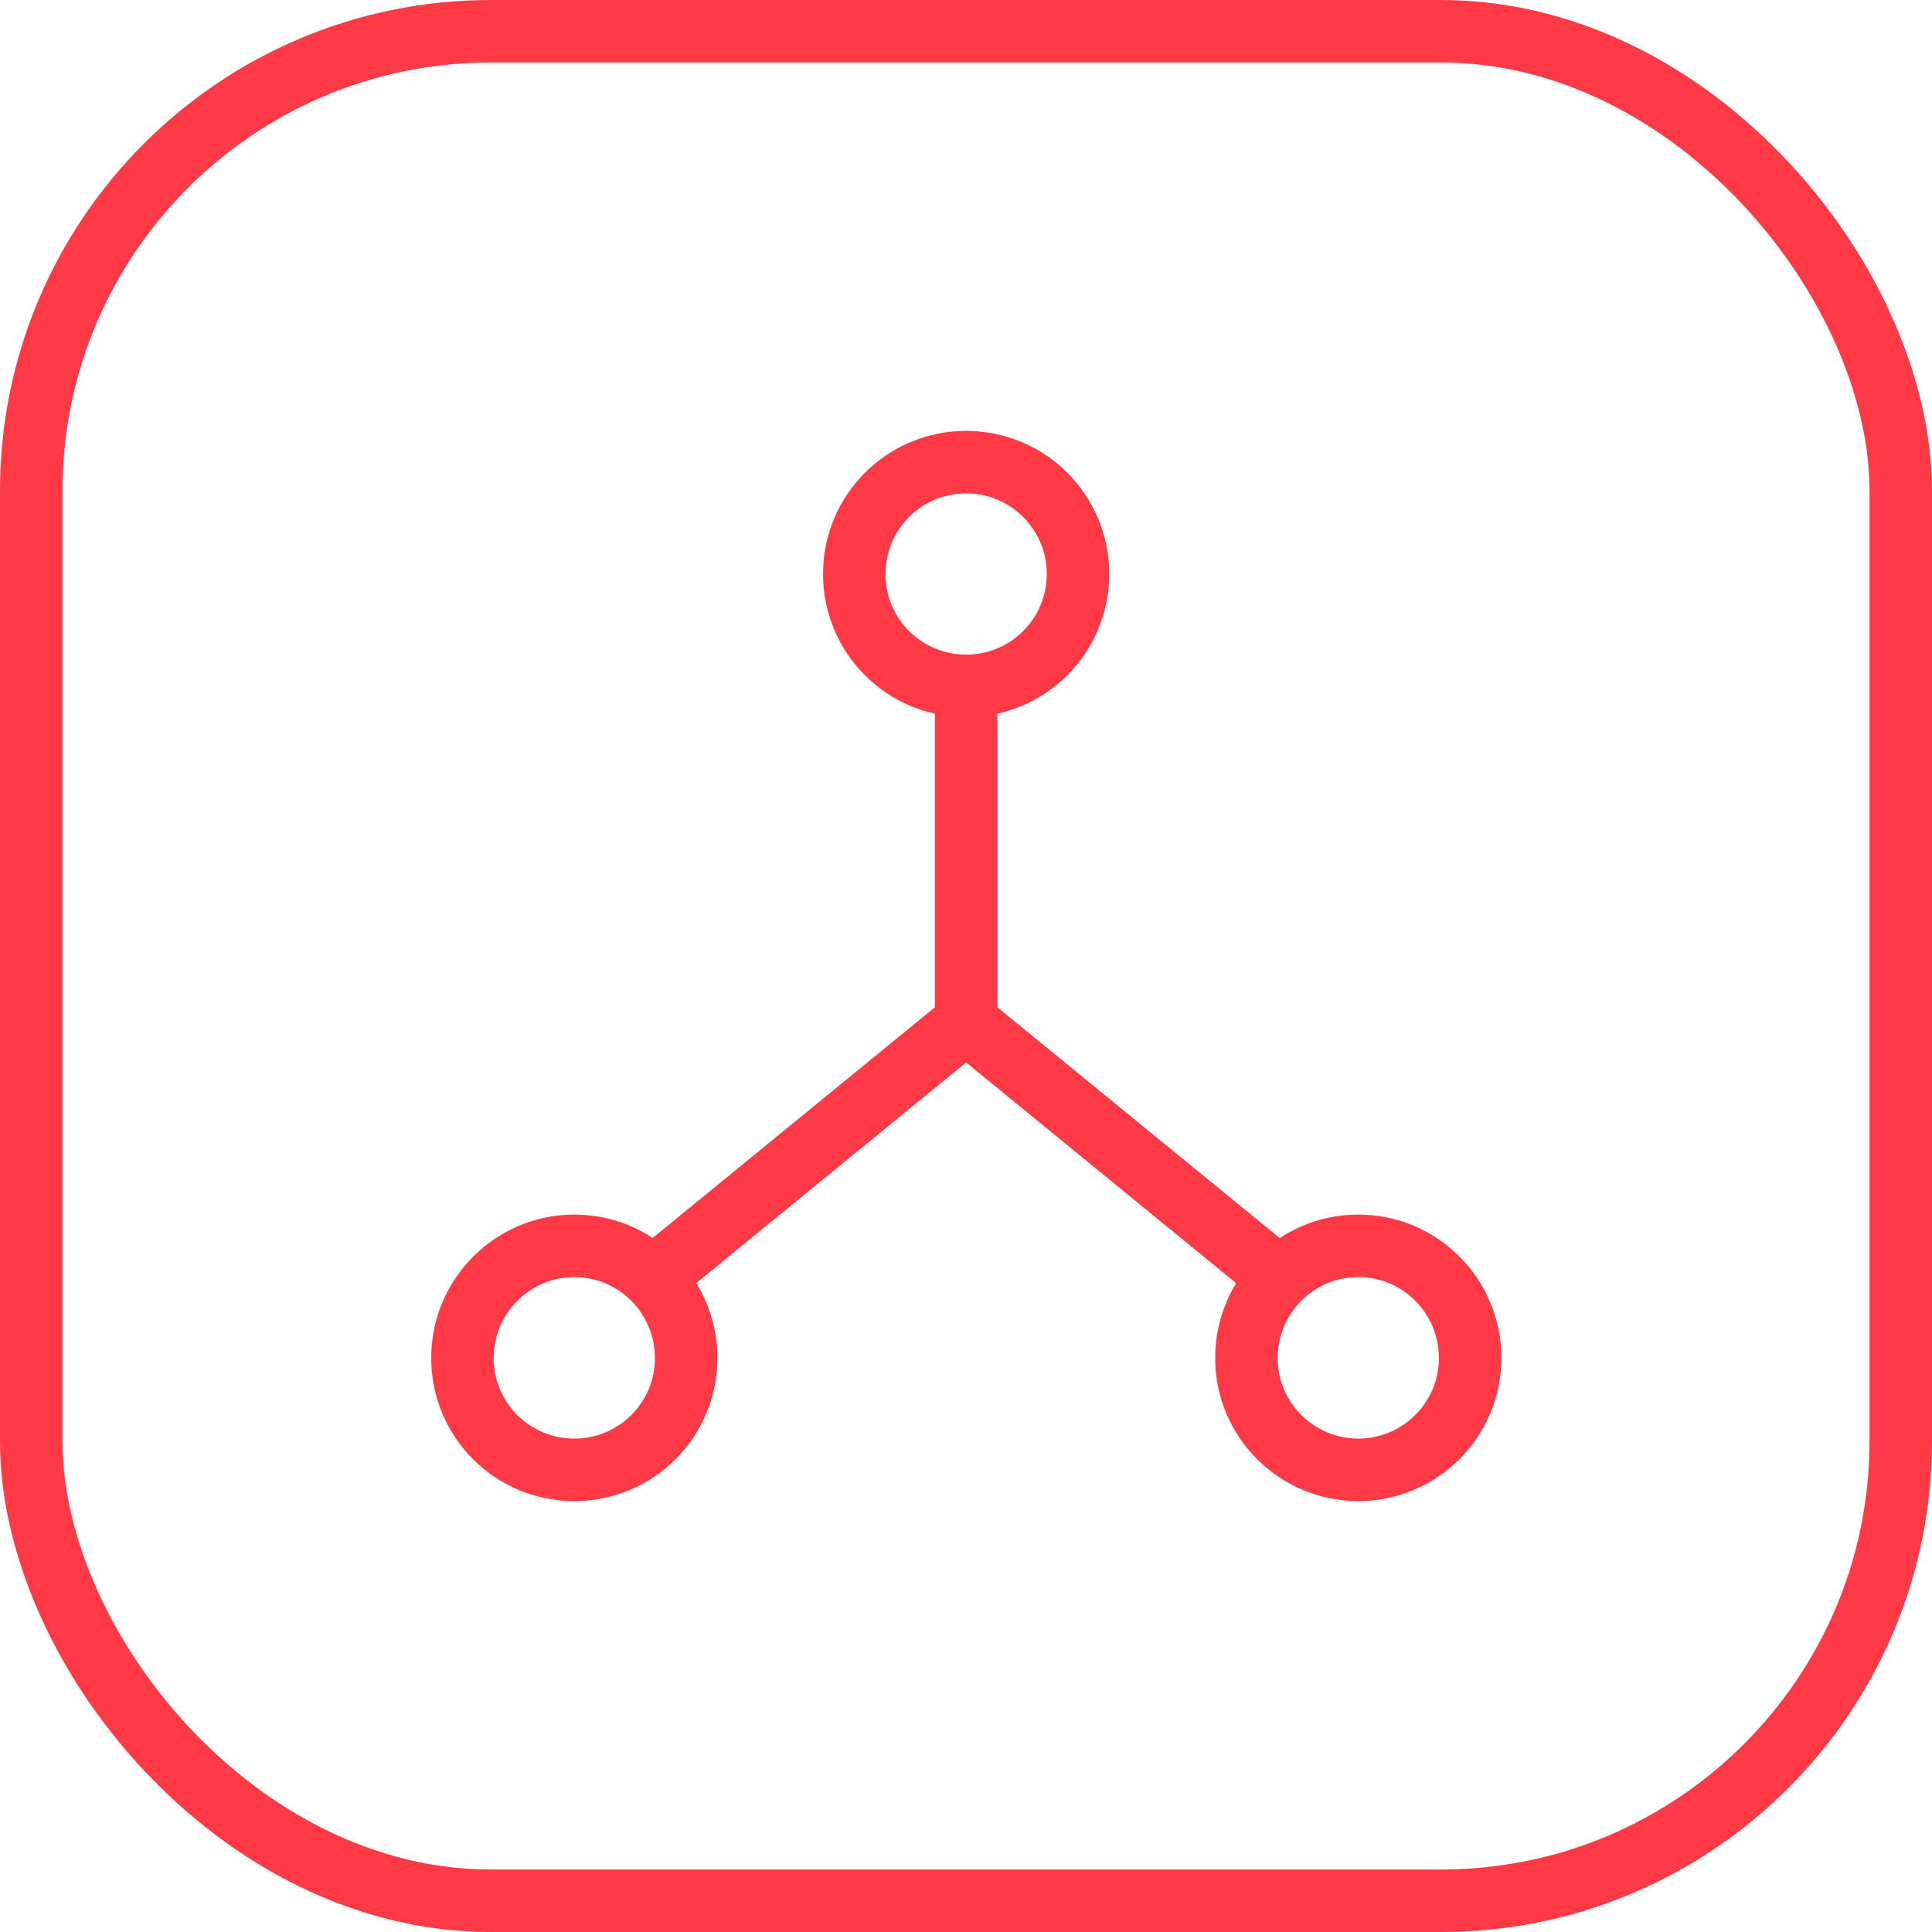
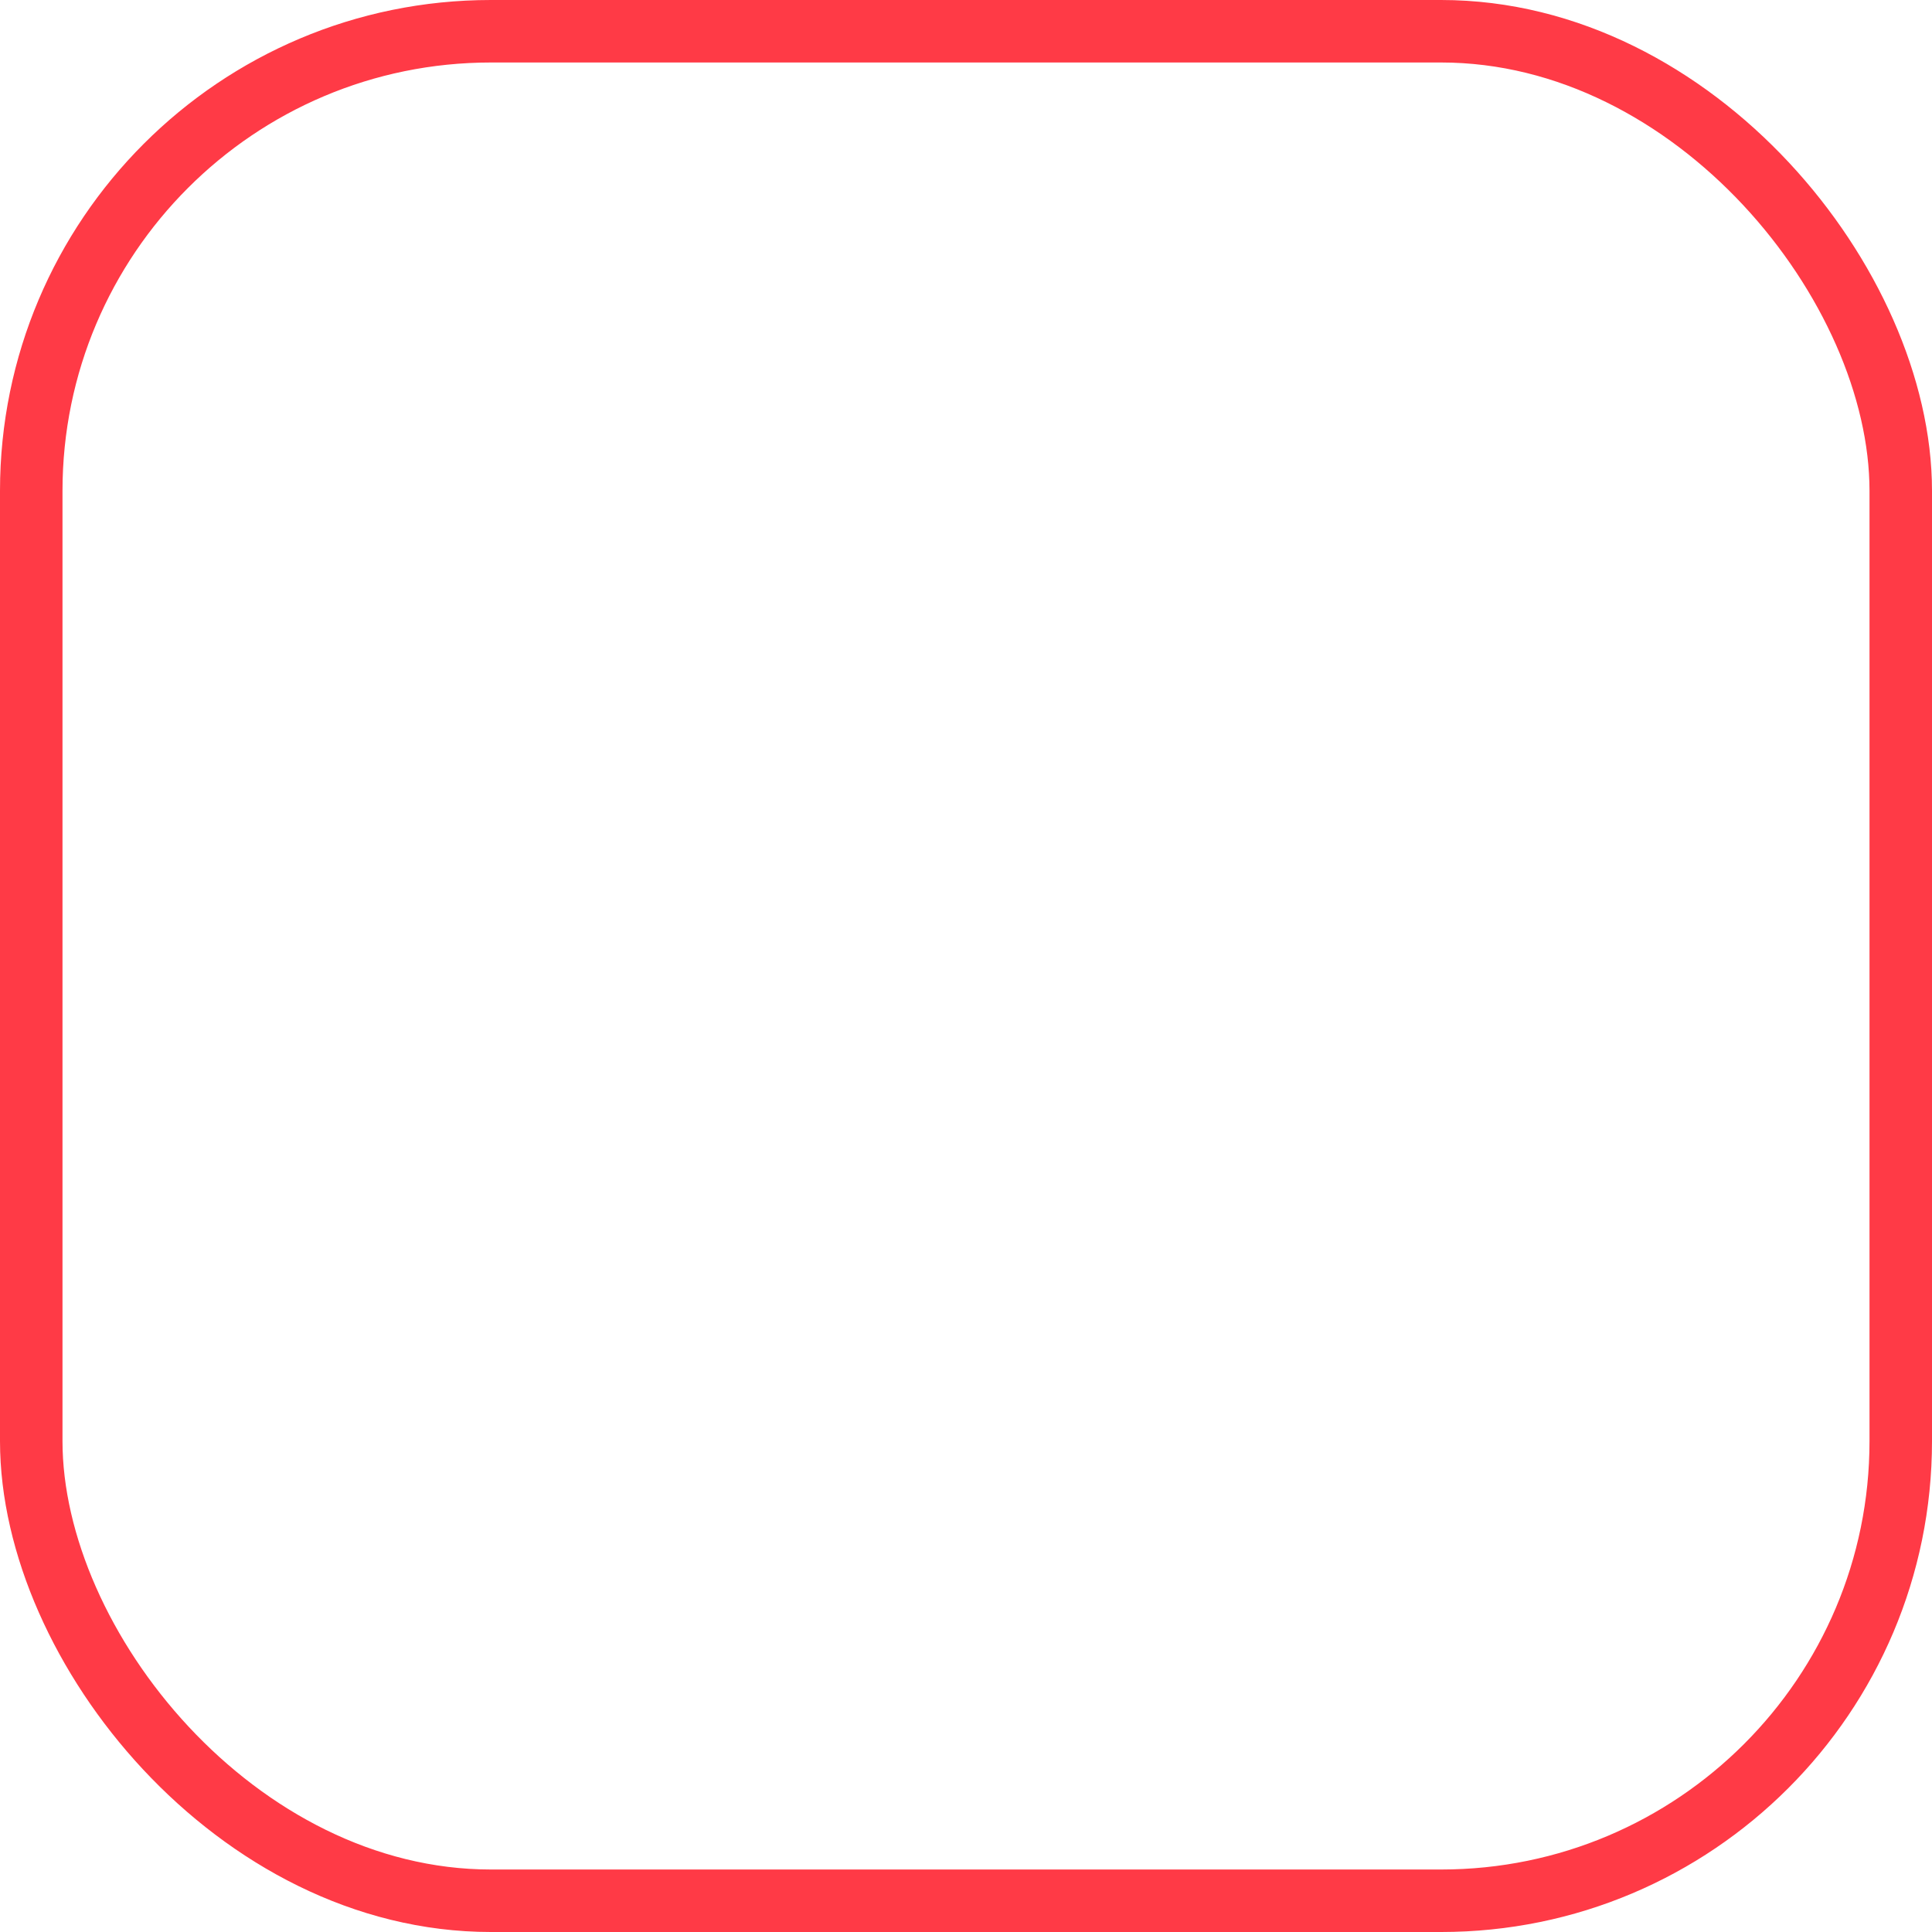
<svg xmlns="http://www.w3.org/2000/svg" id="Capa_2" data-name="Capa 2" viewBox="0 0 61.83 61.83">
  <defs>
    <style>
      .cls-1 {
        fill: none;
        stroke: #ff3a46;
        stroke-linecap: round;
        stroke-linejoin: round;
        stroke-width: 2px;
      }
    </style>
  </defs>
  <g id="_11" data-name="11">
    <g>
-       <path class="cls-1" d="M30.92,21.96v10.75m-9.86,8.06l9.86-8.06,9.86,8.06m2.69-.9c1.98,0,3.58,1.61,3.58,3.59s-1.61,3.58-3.58,3.58-3.58-1.6-3.58-3.58,1.6-3.59,3.58-3.59Zm-25.09,0c1.98,0,3.58,1.61,3.58,3.59s-1.6,3.58-3.58,3.58-3.58-1.6-3.58-3.58,1.61-3.59,3.58-3.59ZM30.92,14.79c1.98,0,3.58,1.6,3.58,3.58s-1.6,3.58-3.58,3.58-3.58-1.6-3.58-3.58,1.6-3.58,3.58-3.58Z" />
      <rect class="cls-1" x="1" y="1" width="59.83" height="59.83" rx="14.71" ry="14.71" />
    </g>
  </g>
</svg>